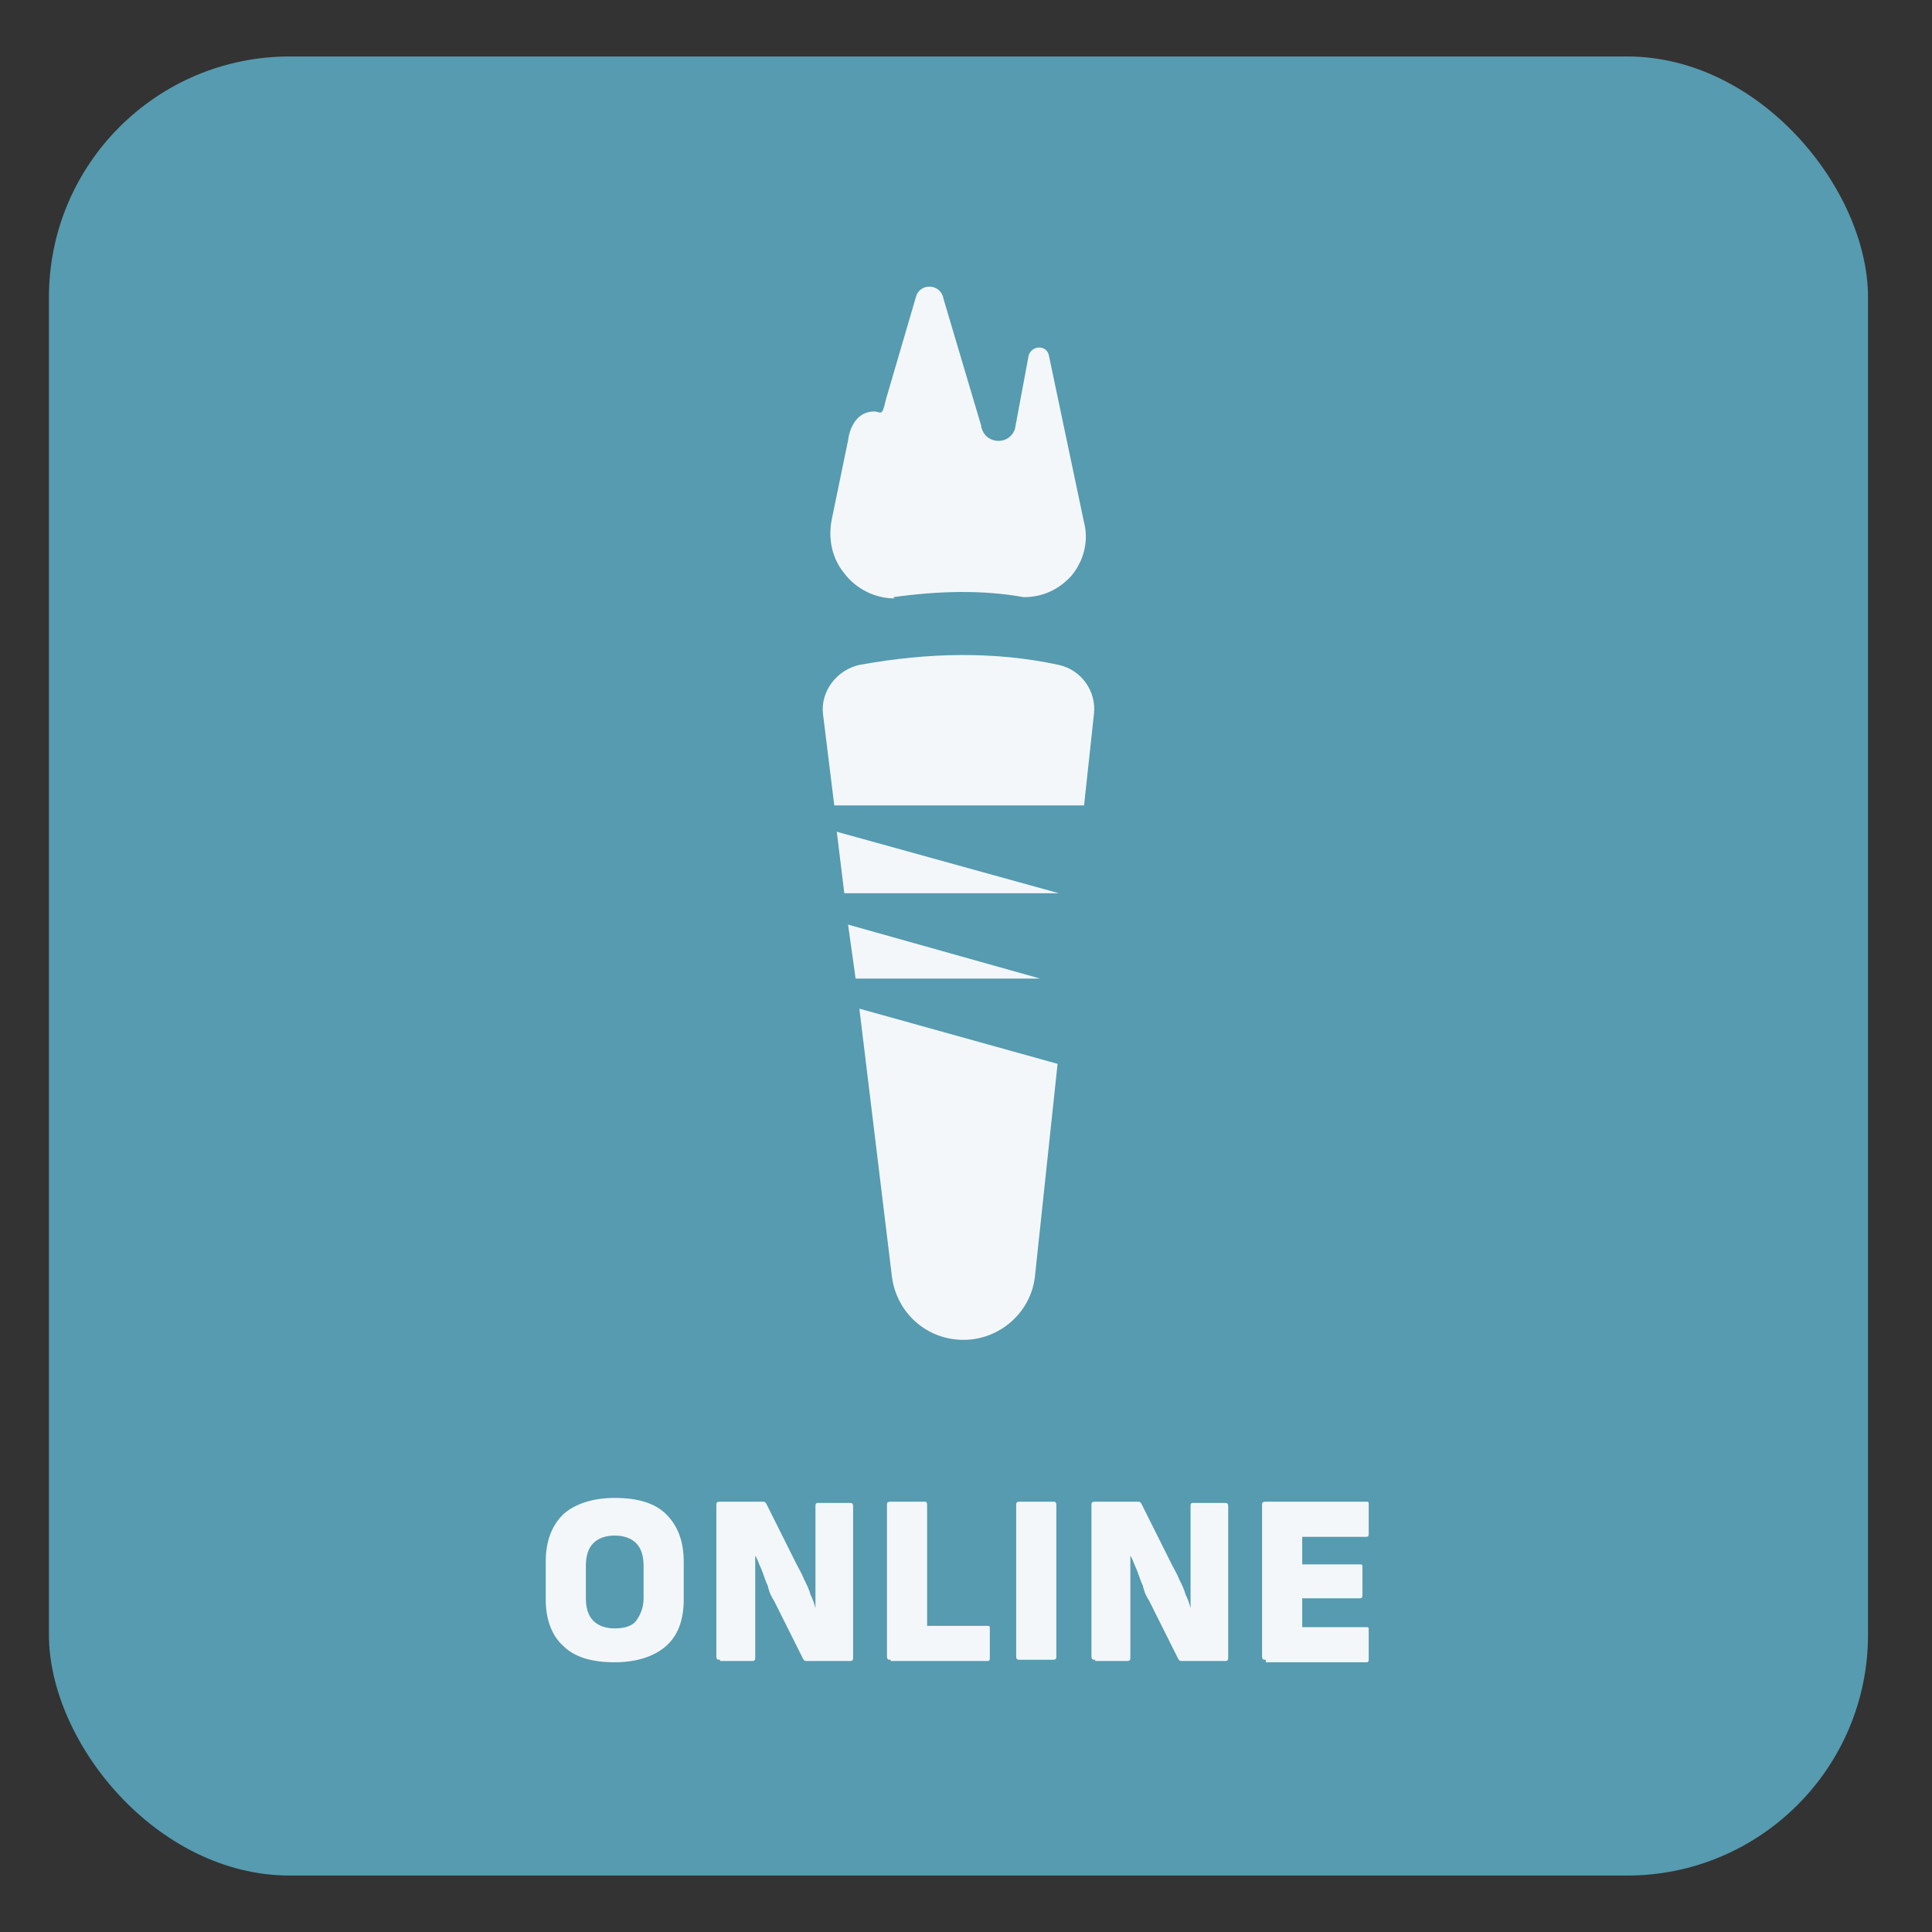
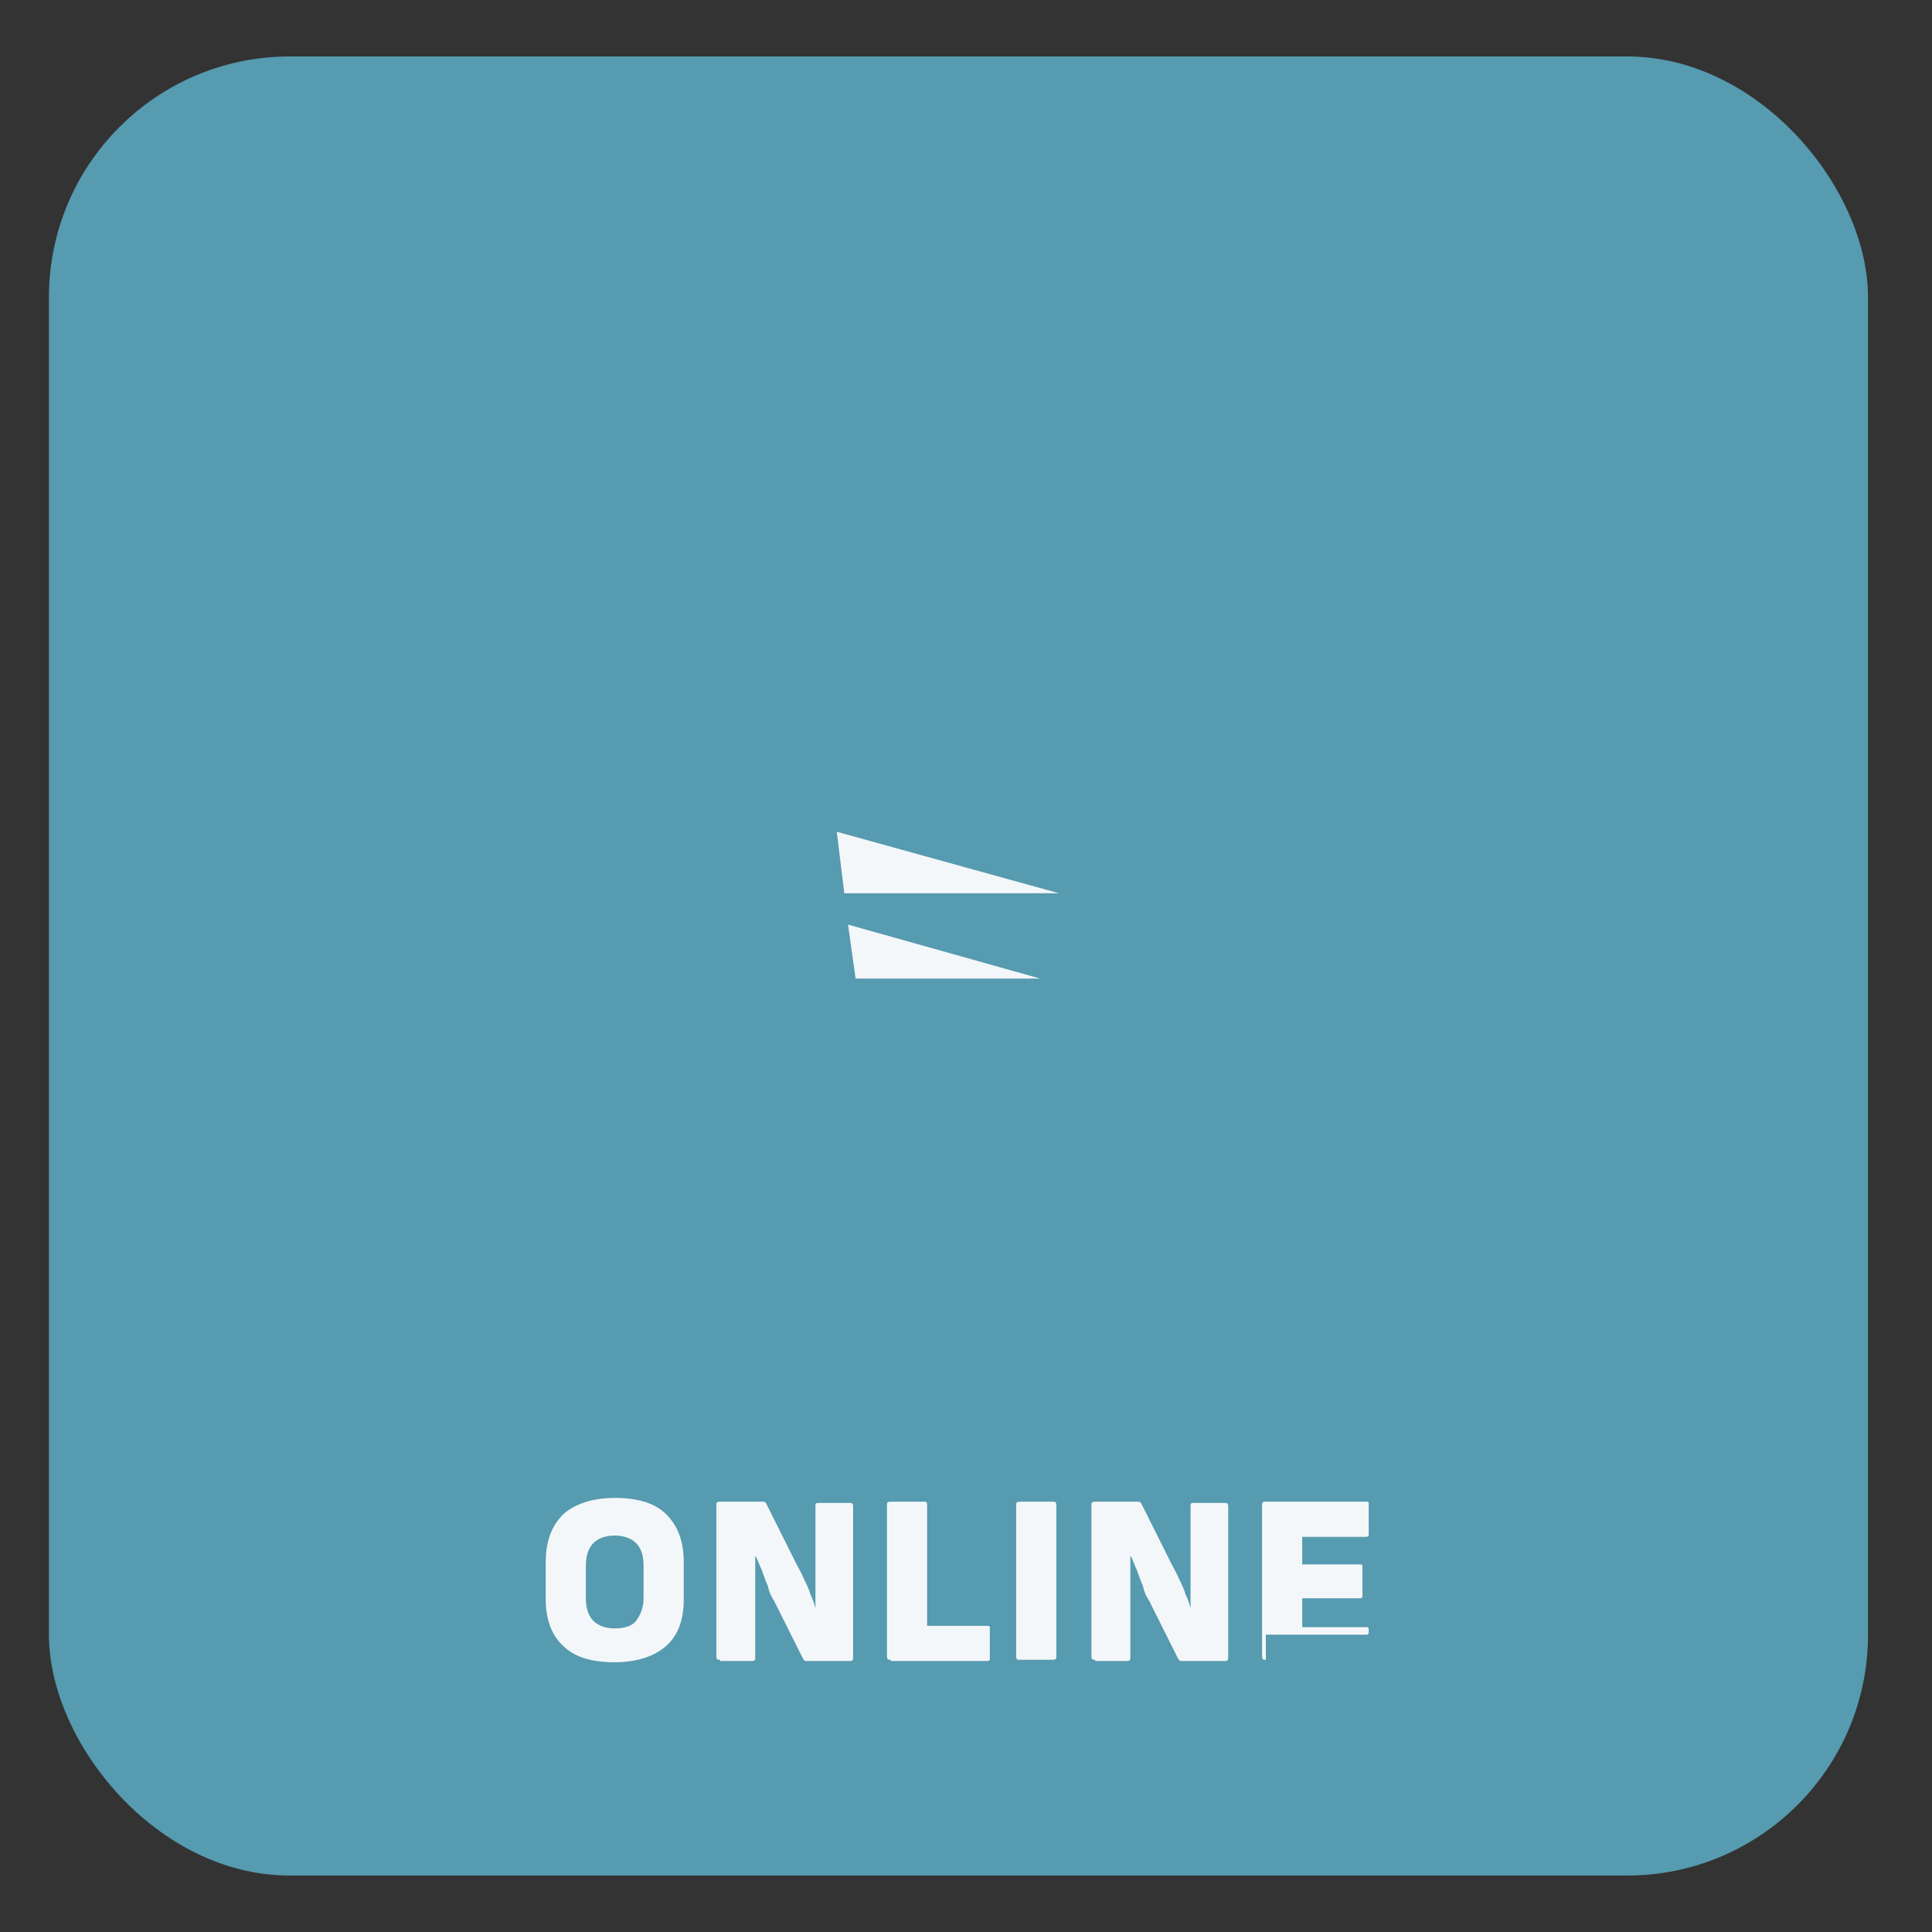
<svg xmlns="http://www.w3.org/2000/svg" id="Layer_1" data-name="Layer 1" viewBox="0 0 154 154">
  <rect x="0" y="0" width="154" height="154" fill="#333333" stroke="none" />
  <defs>
    <style>      .cls-1 {        fill: #f4f7fa;      }      .cls-1, .cls-2 {        stroke-width: 0px;      }      .cls-2 {        fill: #569bb0;      }    </style>
  </defs>
  <rect class="cls-2" x="3.9" y="4.5" width="145" height="145" rx="19.2" ry="19.2" />
  <g>
    <g>
      <polygon class="cls-1" points="66.7 66.3 67.3 71.2 84.4 71.2 66.7 66.3" />
-       <path class="cls-1" d="M86.4,64.3l.8-7.4c.2-1.8-1-3.5-2.8-3.9-5.1-1.1-10.4-1-15.9,0-1.8.4-3.1,2.1-2.9,3.9l.9,7.3h19.9Z" />
      <polygon class="cls-1" points="82.9 78 67.6 73.7 68.2 78 82.9 78" />
-       <path class="cls-1" d="M68.5,80.4l2.6,21.4c.4,2.9,2.8,5,5.7,5h0c2.9,0,5.4-2.2,5.7-5.1l1.8-16.9-15.8-4.4Z" />
    </g>
-     <path class="cls-1" d="M71.2,47.6c3.6-.5,7.1-.6,10.4,0,1.5,0,2.8-.6,3.8-1.7h0c1-1.2,1.4-2.8,1-4.3l-2.8-13.3c-.2-.8-1.3-.8-1.6,0l-1.1,5.9c-.5,1.4-2.5,1.2-2.7-.3l-3-10.1c-.2-1.2-1.9-1.3-2.2-.1l-2.4,8.2c-.3,1.4-.4.9-.9.9-1.9,0-2.1,2.3-2.1,2.3l-1.3,6.3c-.3,1.5,0,3.1,1,4.3h0c.9,1.2,2.4,2,4,2Z" />
  </g>
  <g>
    <path class="cls-1" d="M49,132.5c-1.8,0-3.2-.4-4.1-1.3-.9-.8-1.4-2.1-1.4-3.7v-3c0-1.7.5-2.9,1.4-3.8.9-.8,2.3-1.3,4.1-1.3s3.2.4,4.1,1.3,1.4,2.1,1.4,3.8v3c0,1.7-.5,2.9-1.4,3.7-.9.8-2.3,1.3-4.1,1.3ZM49,129.8c.8,0,1.4-.2,1.7-.6s.6-1,.6-1.8v-2.6c0-.8-.2-1.4-.6-1.8s-1-.6-1.7-.6-1.3.2-1.7.6-.6,1-.6,1.8v2.6c0,.8.2,1.4.6,1.8s1,.6,1.7.6Z" />
    <path class="cls-1" d="M57.4,132.3c-.2,0-.3,0-.3-.3v-12c0-.2,0-.3.3-.3h3.4c.1,0,.2,0,.3.2l2.4,4.8c.2.4.4.7.6,1.2.2.4.4.8.5,1.2.2.4.3.7.4,1.1h0c0-.3,0-.7,0-1.1s0-.8,0-1.3c0-.4,0-.8,0-1.1v-4.6c0-.2,0-.3.2-.3h2.5c.2,0,.3,0,.3.3v12c0,.2,0,.3-.3.3h-3.4c-.1,0-.2,0-.3-.2l-2.3-4.6c-.2-.3-.4-.7-.5-1.2-.2-.4-.3-.8-.5-1.3-.2-.4-.3-.8-.5-1.1h0c0,.3,0,.7,0,1.2,0,.4,0,.9,0,1.3v5.6c0,.2,0,.3-.3.3h-2.5Z" />
    <path class="cls-1" d="M71,132.3c-.2,0-.3,0-.3-.3v-12c0-.2,0-.3.3-.3h2.7c.1,0,.2,0,.2.3v9.6h4.8c.2,0,.2,0,.2.3v2.2c0,.2,0,.3-.2.3h-7.7Z" />
    <path class="cls-1" d="M81.3,132.3c-.2,0-.3,0-.3-.3v-12c0-.2,0-.3.3-.3h2.6c.2,0,.3,0,.3.3v12c0,.2,0,.3-.3.3h-2.6Z" />
    <path class="cls-1" d="M87.3,132.3c-.2,0-.3,0-.3-.3v-12c0-.2,0-.3.3-.3h3.4c.1,0,.2,0,.3.2l2.4,4.8c.2.4.4.7.6,1.2.2.4.4.8.5,1.2.2.4.3.7.4,1.1h0c0-.3,0-.7,0-1.1s0-.8,0-1.3c0-.4,0-.8,0-1.1v-4.6c0-.2,0-.3.2-.3h2.5c.2,0,.3,0,.3.3v12c0,.2,0,.3-.3.3h-3.4c-.1,0-.2,0-.3-.2l-2.3-4.6c-.2-.3-.4-.7-.5-1.2-.2-.4-.3-.8-.5-1.3-.2-.4-.3-.8-.5-1.1h0c0,.3,0,.7,0,1.2,0,.4,0,.9,0,1.3v5.6c0,.2,0,.3-.3.3h-2.5Z" />
-     <path class="cls-1" d="M100.9,132.3c-.2,0-.3,0-.3-.3v-12c0-.2,0-.3.3-.3h8c.2,0,.2,0,.2.3v2.2c0,.2,0,.3-.2.3h-5.1v2.2h4.6c.2,0,.2,0,.2.3v2.1c0,.2,0,.3-.2.3h-4.6v2.3h5.1c.2,0,.2,0,.2.3v2.2c0,.2,0,.3-.2.3h-8Z" />
+     <path class="cls-1" d="M100.9,132.3c-.2,0-.3,0-.3-.3v-12c0-.2,0-.3.3-.3h8c.2,0,.2,0,.2.3v2.2c0,.2,0,.3-.2.3h-5.1v2.2h4.6c.2,0,.2,0,.2.3v2.1c0,.2,0,.3-.2.3h-4.6v2.3h5.1c.2,0,.2,0,.2.3c0,.2,0,.3-.2.3h-8Z" />
  </g>
</svg>